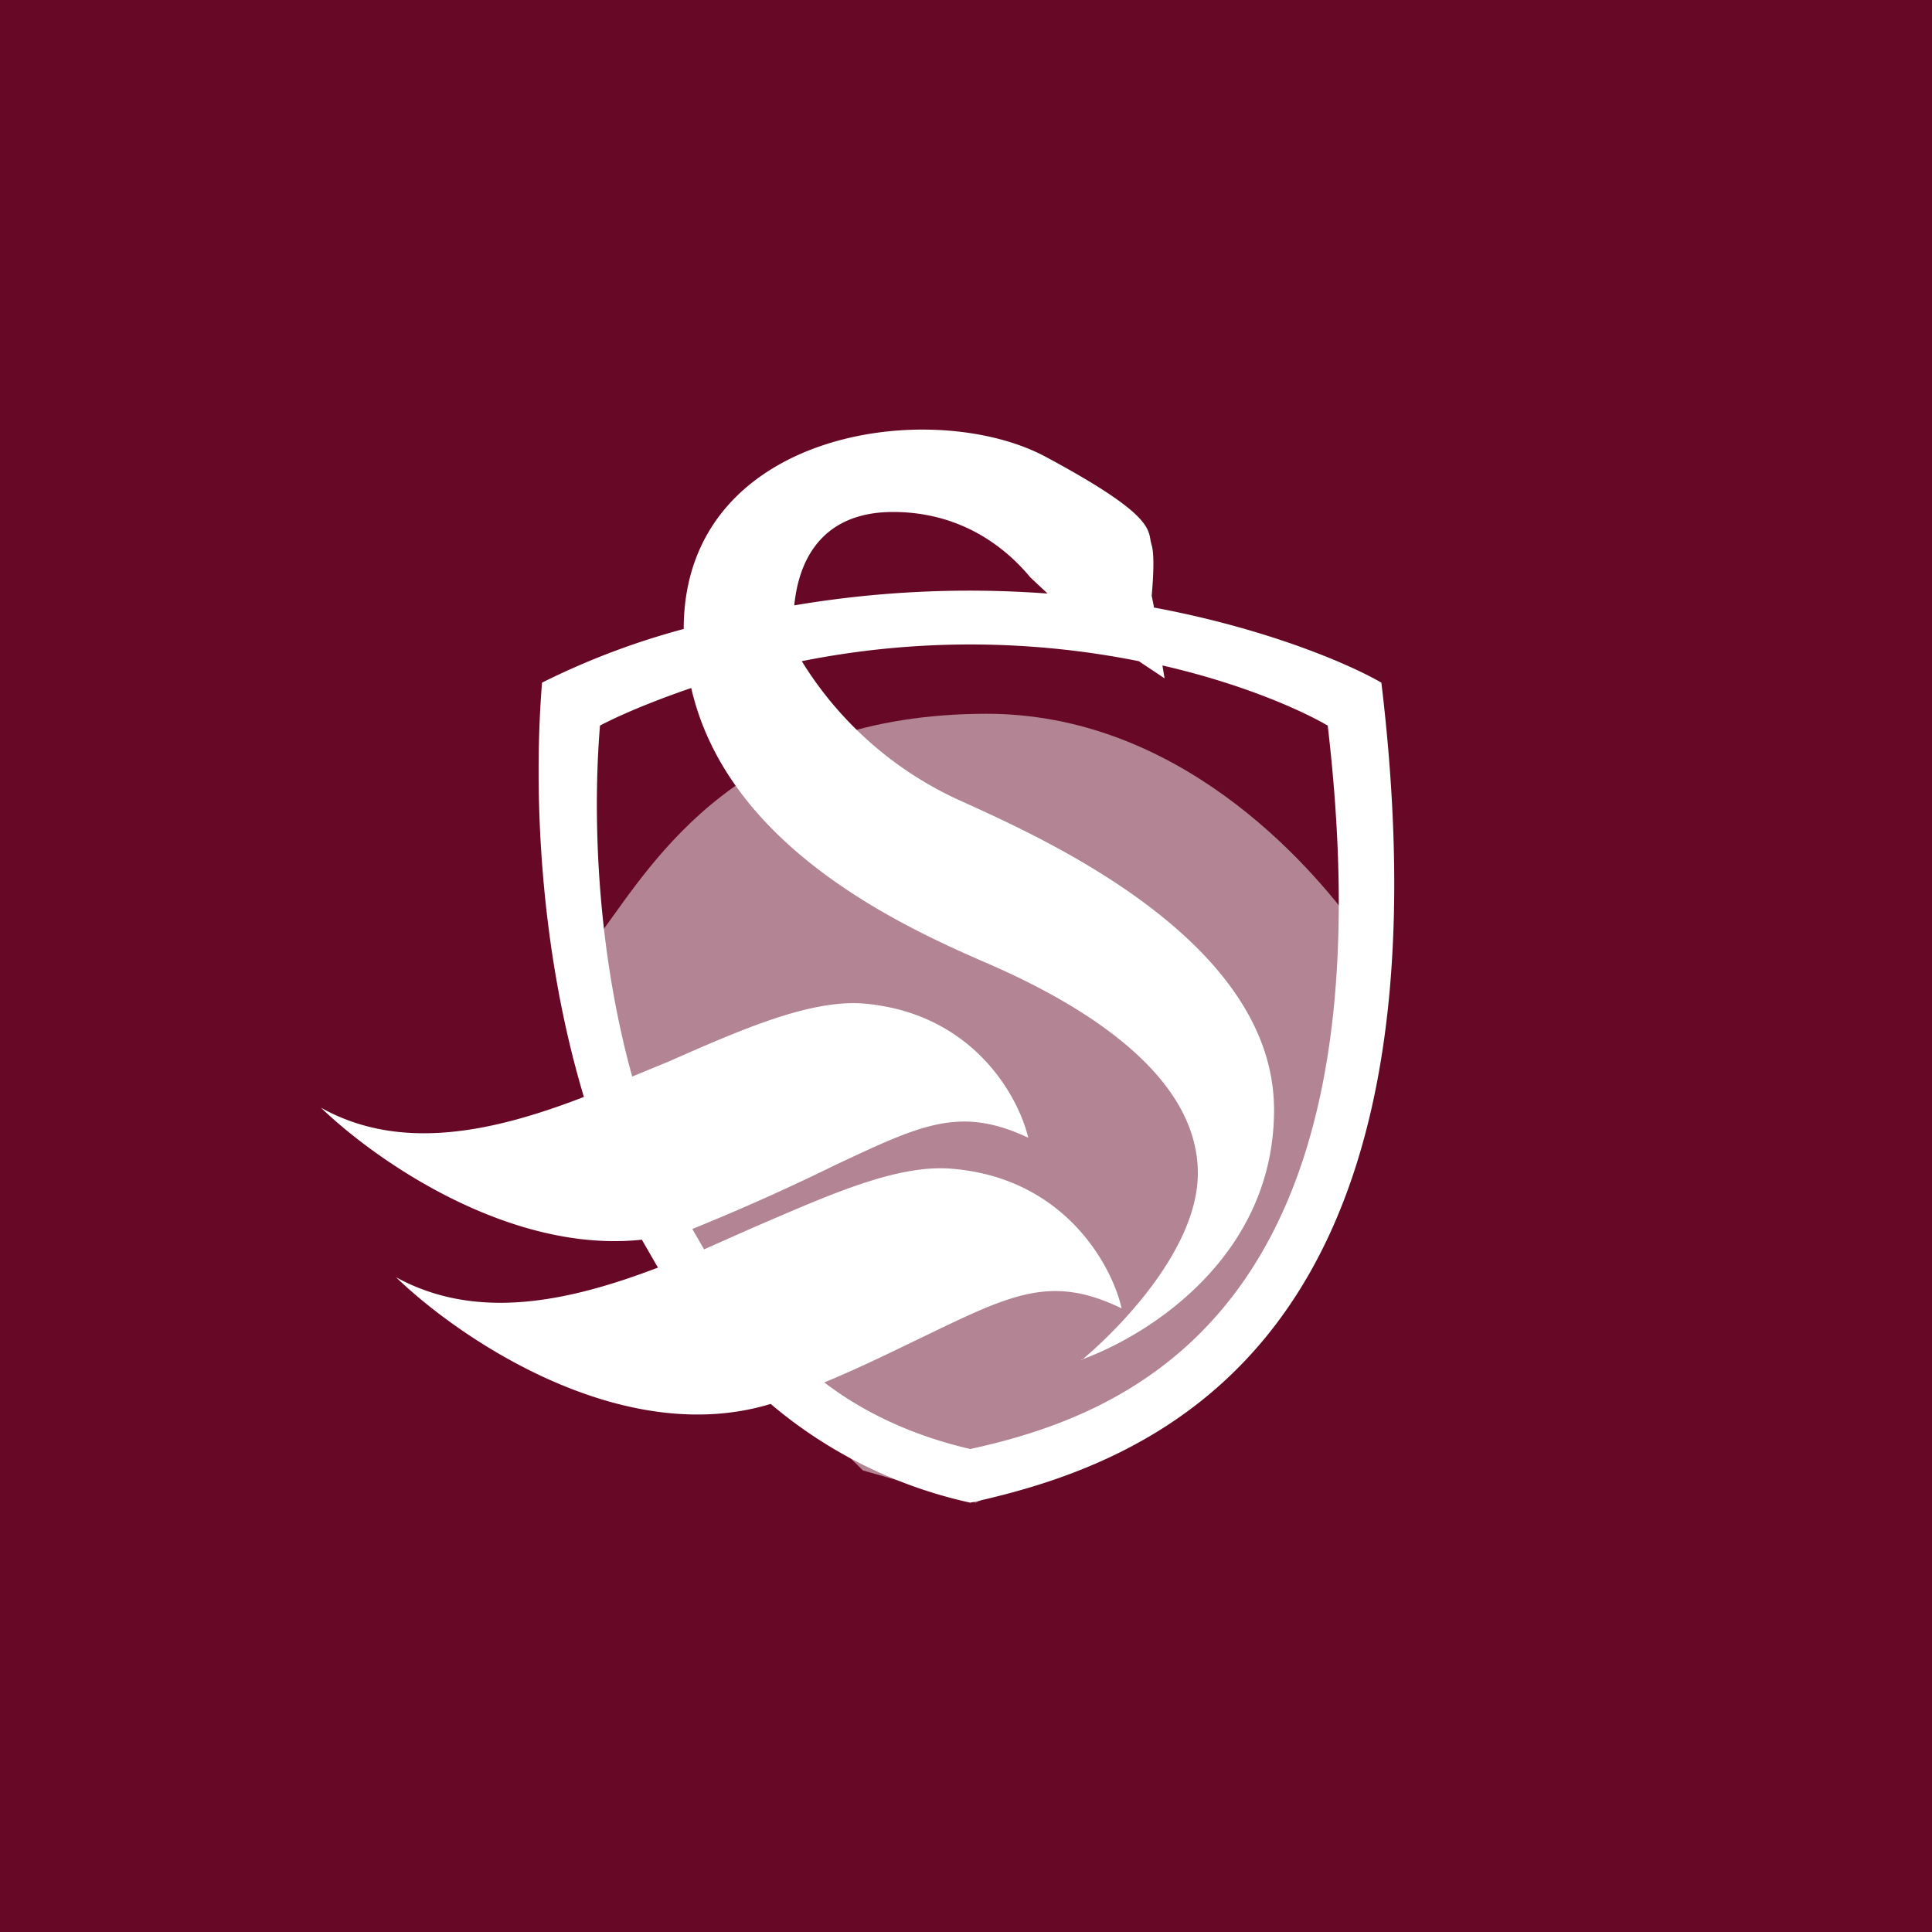
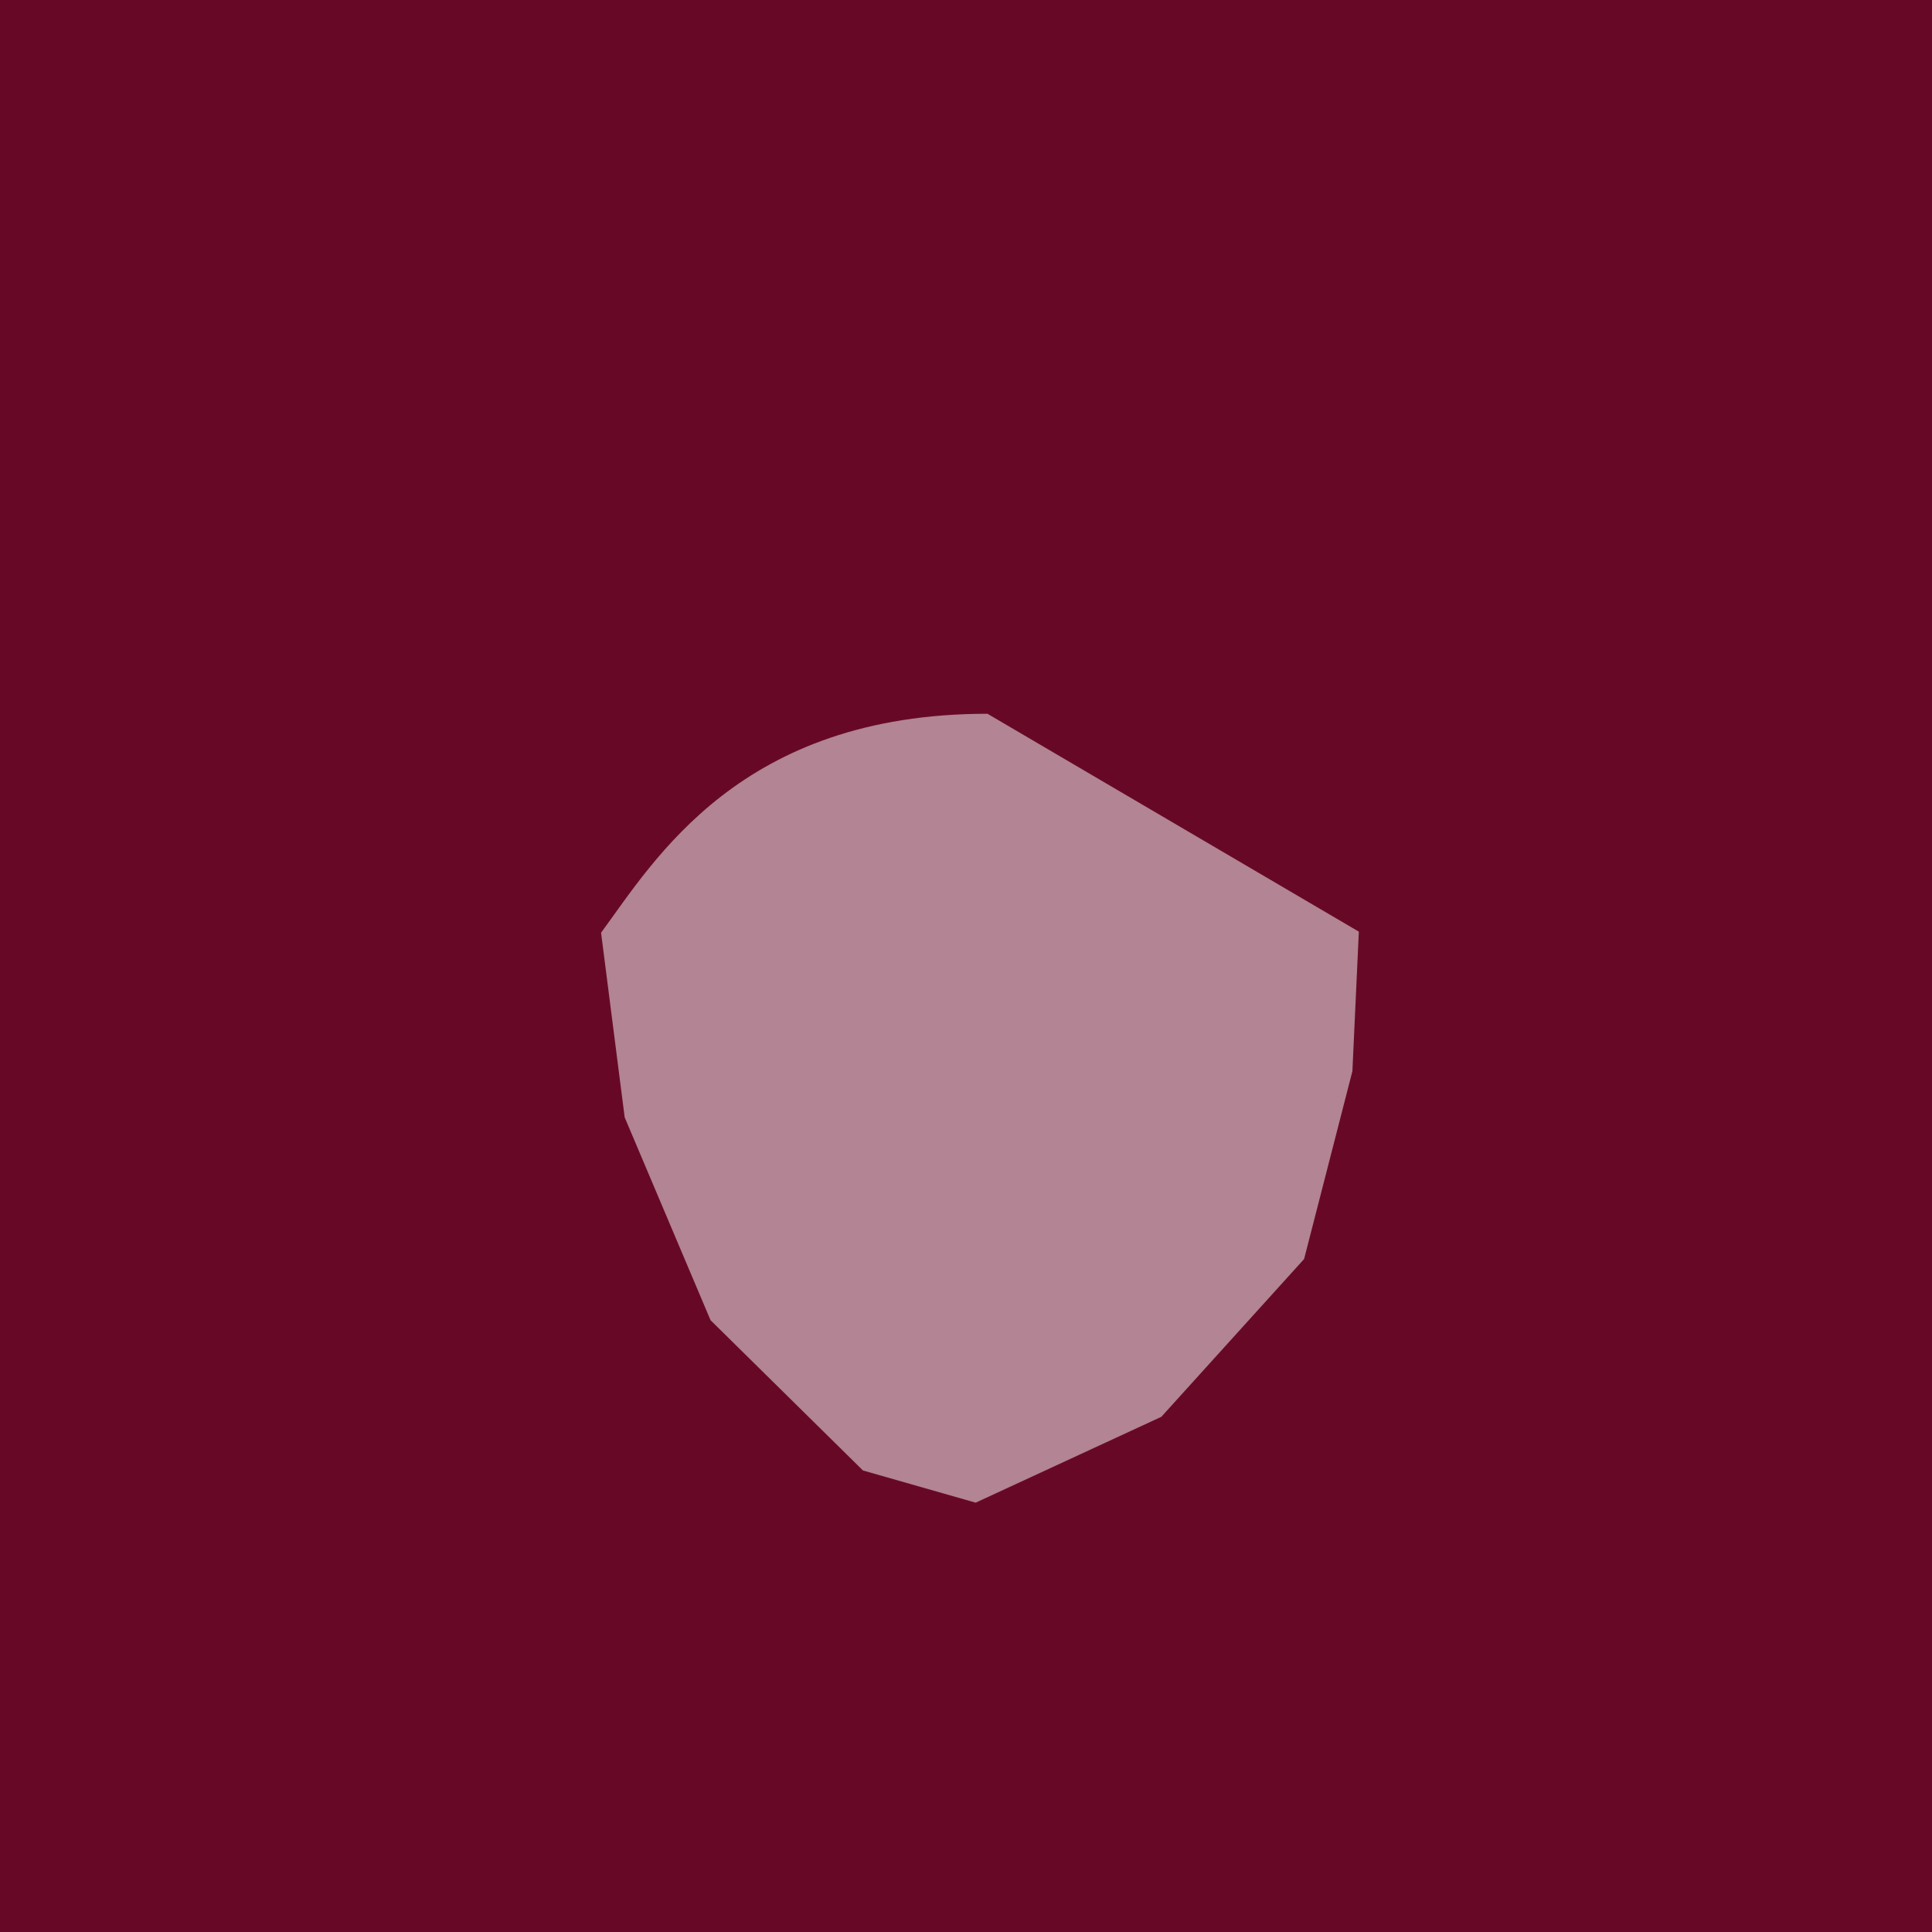
<svg xmlns="http://www.w3.org/2000/svg" width="18" height="18">
  <path fill="#670926" d="M0 0h18v18H0z" />
-   <path fill="#fff" fill-opacity=".5" d="M9.2 6.65c-2.3 0-3.1 1.36-3.6 2.04l.22 1.72.8 1.89 1.42 1.4 1.05.3 1.73-.8 1.33-1.47.45-1.75.06-1.3c-.48-.67-1.7-2.03-3.47-2.03Z" />
-   <path fill="#fff" d="M10.08 12.67c.38-.32 1.08-1.05 1.08-1.74 0-.9-1.03-1.55-1.95-1.95-.81-.35-2.43-1.09-2.77-2.57-.38.13-.68.26-.85.35-.07.84-.03 2.08.3 3.27l.34-.14c.68-.3 1.32-.58 1.82-.54 1.02.09 1.44.87 1.53 1.25-.64-.3-1-.12-1.81.26a20 20 0 0 1-1.32.59l.11.19.45-.2c.7-.3 1.35-.6 1.87-.55 1.04.09 1.48.9 1.57 1.3-.66-.32-1.03-.13-1.86.27-.25.12-.55.27-.91.42.38.29.84.5 1.36.62 1.56-.34 3.96-1.36 3.33-6.74-.26-.15-.8-.39-1.54-.56l.02.12-.24-.16a8 8 0 0 0-3.14 0 3.36 3.36 0 0 0 1.5 1.31c.77.35 2.9 1.3 2.9 2.87 0 1.35-1.14 2.09-1.8 2.33ZM7.4 5.64a9.8 9.8 0 0 1 2.36-.11l-.16-.15c-.19-.23-.6-.61-1.28-.61-.6 0-.87.37-.92.87m3.35.02c1.02.19 1.79.51 2.12.7.73 6.1-2.04 7.25-3.83 7.64a4.3 4.3 0 0 1-1.86-.92c-1.38.42-2.89-.6-3.49-1.18.75.41 1.6.23 2.44-.09l-.15-.26c-1.22.13-2.46-.72-2.99-1.23.75.42 1.62.22 2.45-.1-.42-1.4-.47-2.87-.39-3.86a7 7 0 0 1 1.32-.5c0-1.86 2.33-2.17 3.38-1.6.93.5.95.65.97.78l.01.04c.03.1.01.36 0 .47l.02.1Z" />
+   <path fill="#fff" fill-opacity=".5" d="M9.2 6.65c-2.3 0-3.1 1.36-3.6 2.04l.22 1.72.8 1.89 1.42 1.4 1.05.3 1.73-.8 1.33-1.47.45-1.75.06-1.3Z" />
</svg>